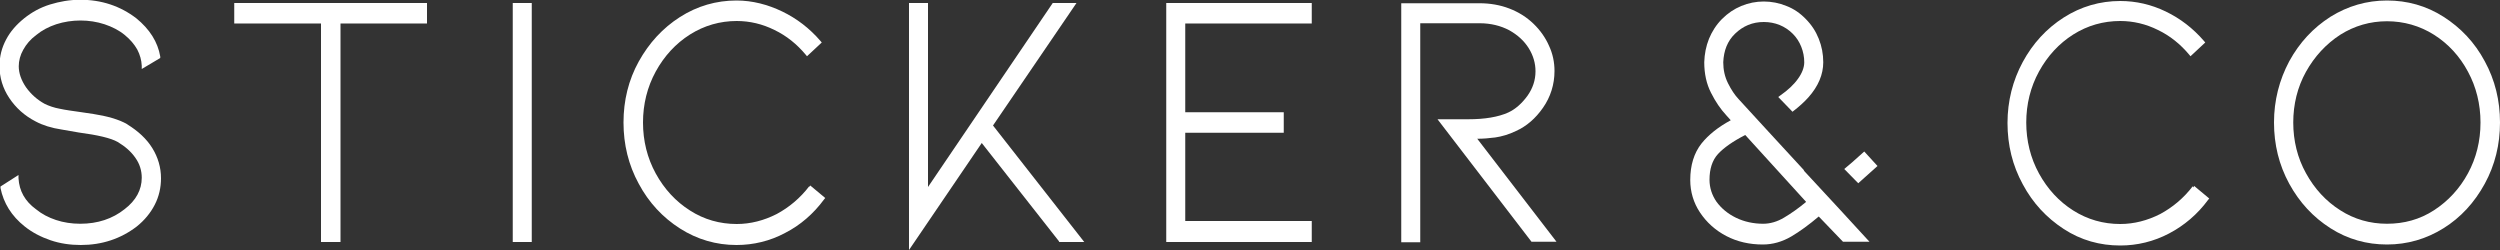
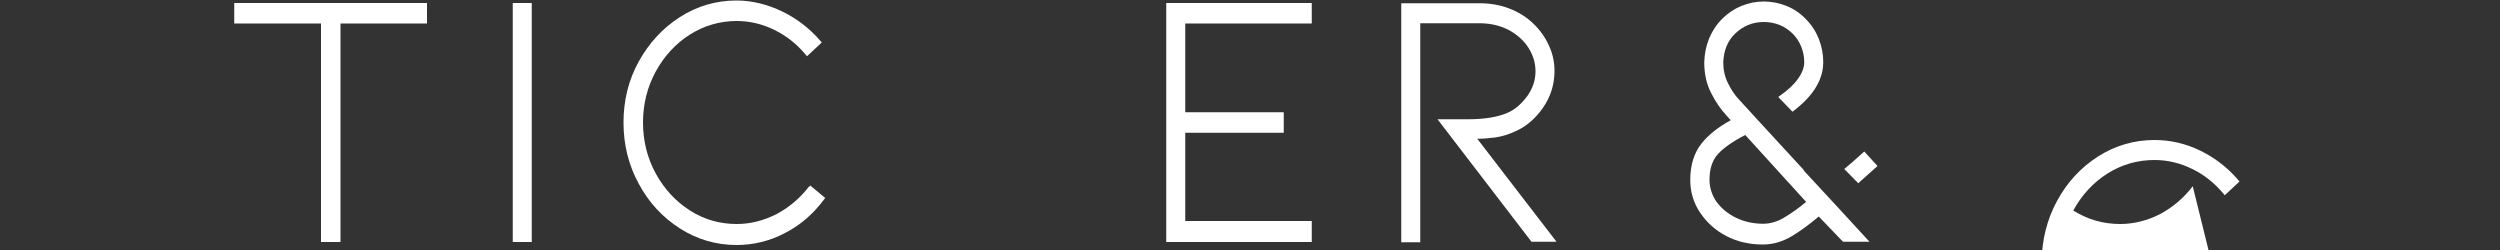
<svg xmlns="http://www.w3.org/2000/svg" viewBox="0 0 100 10">
  <rect x="0" y="0" width="100" height="10" fill="#333333" stroke="none" />
  <defs>
    <style>
      .cls-1 {
        fill: #fff;
      }
    </style>
  </defs>
  <g id="Layer_1" data-name="Layer 1" />
  <g id="Layer_2" data-name="Layer 2">
    <g id="a">
      <g>
-         <path class="cls-1" d="M5.09,4.97c-.17-.1-.37-.18-.61-.25-.24-.07-.48-.12-.74-.16l-.47-.07c-.35-.05-.65-.09-.88-.14-.22-.04-.43-.11-.61-.2-.29-.16-.54-.38-.74-.66-.19-.28-.29-.56-.29-.84,0-.22,.06-.45,.18-.66,.12-.22,.29-.42,.52-.59,.23-.19,.5-.33,.8-.43,.62-.2,1.32-.2,1.93,0,.3,.1,.58,.24,.81,.43,.22,.18,.38,.37,.5,.58,.11,.21,.17,.43,.18,.65v.13l.74-.44v-.06c-.1-.58-.42-1.09-.96-1.53-.64-.49-1.39-.74-2.24-.74-.42,0-.82,.07-1.21,.19s-.73,.31-1.03,.55c-.31,.25-.56,.53-.73,.86-.17,.32-.26,.67-.26,1.05,0,.46,.13,.89,.39,1.28,.26,.39,.61,.71,1.06,.94,.28,.15,.63,.26,1.03,.32,.39,.07,.62,.11,.69,.12,.75,.1,1.28,.22,1.56,.38,.3,.18,.54,.39,.71,.64,.17,.24,.25,.51,.25,.79,0,.48-.23,.91-.69,1.26-.48,.38-1.07,.58-1.77,.58-.34,0-.67-.05-.97-.15-.3-.1-.57-.24-.8-.43-.44-.32-.67-.73-.7-1.24v-.13L.02,7.46v.06c.12,.6,.44,1.12,.97,1.54,.3,.24,.65,.42,1.03,.55s.79,.19,1.21,.19c.85,0,1.6-.25,2.24-.74,.31-.25,.55-.54,.72-.87,.17-.33,.25-.69,.25-1.06,0-.43-.12-.84-.35-1.21-.23-.37-.57-.68-.99-.94h0Z" />
        <polygon class="cls-1" points="9.37 .94 12.84 .94 12.84 9.68 13.62 9.68 13.62 .94 17.08 .94 17.08 .12 9.37 .12 9.37 .94" />
        <rect class="cls-1" x="20.51" y=".12" width=".76" height="9.56" />
        <path class="cls-1" d="M32.37,7.45c-.36,.47-.8,.84-1.3,1.11-.51,.26-1.05,.4-1.6,.4-.68,0-1.31-.18-1.87-.54-.57-.36-1.03-.86-1.37-1.48-.34-.62-.51-1.31-.51-2.04s.17-1.42,.51-2.04c.34-.62,.8-1.12,1.37-1.48,.57-.36,1.2-.54,1.87-.54,.52,0,1.03,.12,1.51,.36,.48,.23,.9,.57,1.25,.99l.05,.06,.59-.55-.05-.06c-.44-.51-.95-.9-1.53-1.18S30.09,.02,29.46,.02c-.81,0-1.57,.22-2.26,.66-.69,.44-1.24,1.04-1.65,1.78s-.61,1.56-.61,2.44,.2,1.7,.61,2.45c.4,.75,.96,1.35,1.65,1.79s1.45,.66,2.26,.66c.68,0,1.34-.16,1.94-.48,.61-.31,1.14-.77,1.56-1.34l.05-.06-.6-.5-.05,.06h0v-.02Z" />
-         <polygon class="cls-1" points="43.06 .12 42.11 .12 37.12 7.48 37.12 .12 36.36 .12 36.36 10 39.27 5.72 42.35 9.64 42.37 9.68 43.37 9.68 39.72 5.02 43.06 .12" />
        <polygon class="cls-1" points="46.65 9.68 52.47 9.68 52.47 8.84 47.41 8.84 47.41 5.31 51.35 5.31 51.35 4.49 47.41 4.49 47.41 .94 52.47 .94 52.47 .12 46.65 .12 46.65 9.68" />
        <path class="cls-1" d="M59.8,5.5c.27-.04,.55-.12,.84-.26,.42-.19,.78-.5,1.08-.93,.3-.43,.46-.93,.46-1.47,0-.35-.07-.69-.22-1.01-.14-.32-.35-.62-.62-.88-.27-.26-.6-.47-.97-.61-.36-.14-.77-.21-1.18-.21h-3.14V9.69h.76V.93h2.38c.44,0,.84,.1,1.18,.28,.34,.19,.6,.43,.78,.72,.18,.29,.27,.6,.27,.92,0,.36-.11,.68-.32,.98-.22,.3-.47,.53-.77,.67-.4,.18-.94,.27-1.59,.27h-1.24l3.76,4.9h1l-3.17-4.12c.24,0,.47-.02,.7-.05h0Z" />
        <polygon class="cls-1" points="74.1 6.48 73.77 6.76 74.33 7.33 75.1 6.64 74.57 6.06 74.1 6.48" />
        <path class="cls-1" d="M72.17,6.82c-1.15-1.24-2.03-2.21-2.63-2.86-.15-.16-.29-.37-.42-.63s-.19-.54-.19-.84c.02-.47,.17-.85,.47-1.14,.32-.31,.7-.47,1.15-.47s.85,.16,1.16,.47c.15,.15,.26,.32,.34,.52s.12,.41,.12,.62-.09,.44-.25,.66c-.17,.24-.41,.46-.71,.67l-.08,.06,.57,.59,.05-.04c.22-.17,.42-.35,.59-.54,.39-.44,.59-.91,.59-1.4,0-.33-.06-.64-.18-.94s-.29-.56-.52-.79c-.22-.23-.48-.41-.77-.52-.58-.24-1.24-.24-1.81,0-.29,.12-.54,.29-.77,.52s-.4,.5-.52,.79c-.12,.3-.18,.61-.19,.94,0,.46,.09,.87,.27,1.22,.18,.36,.38,.65,.61,.9l.18,.2c-.5,.27-.89,.58-1.17,.93-.3,.38-.45,.87-.45,1.46,0,.47,.13,.91,.39,1.3s.61,.71,1.05,.94c.44,.23,.93,.34,1.46,.34,.4,0,.78-.11,1.14-.32,.34-.2,.71-.47,1.1-.8l.97,1.01h1.06l-.13-.14c-.51-.56-1.35-1.47-2.51-2.72h-.02Zm.07,1.26c-.3,.25-.6,.46-.87,.62-.28,.17-.57,.25-.84,.25-.39,0-.76-.08-1.09-.24s-.59-.38-.78-.64c-.18-.26-.28-.56-.28-.88,0-.43,.11-.78,.34-1.03s.6-.51,1.09-.76l2.43,2.67h0Z" />
-         <path class="cls-1" d="M87.71,7.45c-.36,.47-.8,.84-1.3,1.11-.51,.26-1.05,.4-1.6,.4-.68,0-1.31-.18-1.88-.54s-1.03-.86-1.37-1.48-.51-1.31-.51-2.04,.17-1.42,.51-2.04c.34-.62,.8-1.12,1.37-1.48,.57-.36,1.2-.54,1.88-.54,.52,0,1.03,.12,1.51,.36,.48,.23,.9,.57,1.25,.99l.05,.06,.59-.55-.05-.06c-.44-.51-.95-.9-1.53-1.18s-1.19-.42-1.82-.42c-.81,0-1.57,.22-2.26,.66-.69,.44-1.24,1.04-1.64,1.78-.4,.74-.61,1.56-.61,2.44s.2,1.7,.61,2.45c.4,.75,.95,1.34,1.64,1.79s1.45,.66,2.26,.66c.68,0,1.34-.16,1.95-.48s1.14-.77,1.56-1.34l.05-.06-.6-.5-.05,.06h0v-.02Z" />
-         <path class="cls-1" d="M99.39,2.45c-.4-.75-.96-1.34-1.65-1.78-.69-.44-1.45-.65-2.26-.65s-1.57,.22-2.26,.65c-.69,.44-1.24,1.03-1.65,1.78-.4,.75-.61,1.57-.61,2.45s.2,1.7,.61,2.45,.96,1.34,1.65,1.78c.69,.44,1.45,.65,2.26,.65s1.57-.22,2.26-.65c.69-.43,1.24-1.03,1.65-1.78s.61-1.57,.61-2.45-.2-1.7-.61-2.45Zm-.17,2.45c0,.74-.17,1.42-.5,2.03-.33,.61-.79,1.11-1.36,1.48s-1.2,.54-1.88,.54-1.31-.18-1.87-.54c-.57-.36-1.03-.86-1.37-1.48-.34-.61-.51-1.3-.51-2.03s.17-1.42,.51-2.03c.34-.61,.8-1.11,1.37-1.48,.57-.36,1.2-.54,1.87-.54s1.31,.18,1.88,.54c.57,.36,1.03,.86,1.36,1.48,.33,.61,.5,1.3,.5,2.03h0Z" />
+         <path class="cls-1" d="M87.71,7.45c-.36,.47-.8,.84-1.3,1.11-.51,.26-1.05,.4-1.6,.4-.68,0-1.31-.18-1.88-.54c.34-.62,.8-1.12,1.37-1.48,.57-.36,1.2-.54,1.88-.54,.52,0,1.03,.12,1.51,.36,.48,.23,.9,.57,1.25,.99l.05,.06,.59-.55-.05-.06c-.44-.51-.95-.9-1.53-1.18s-1.19-.42-1.82-.42c-.81,0-1.57,.22-2.26,.66-.69,.44-1.24,1.04-1.64,1.78-.4,.74-.61,1.56-.61,2.44s.2,1.7,.61,2.45c.4,.75,.95,1.34,1.64,1.79s1.45,.66,2.26,.66c.68,0,1.34-.16,1.95-.48s1.14-.77,1.56-1.34l.05-.06-.6-.5-.05,.06h0v-.02Z" />
      </g>
    </g>
  </g>
</svg>